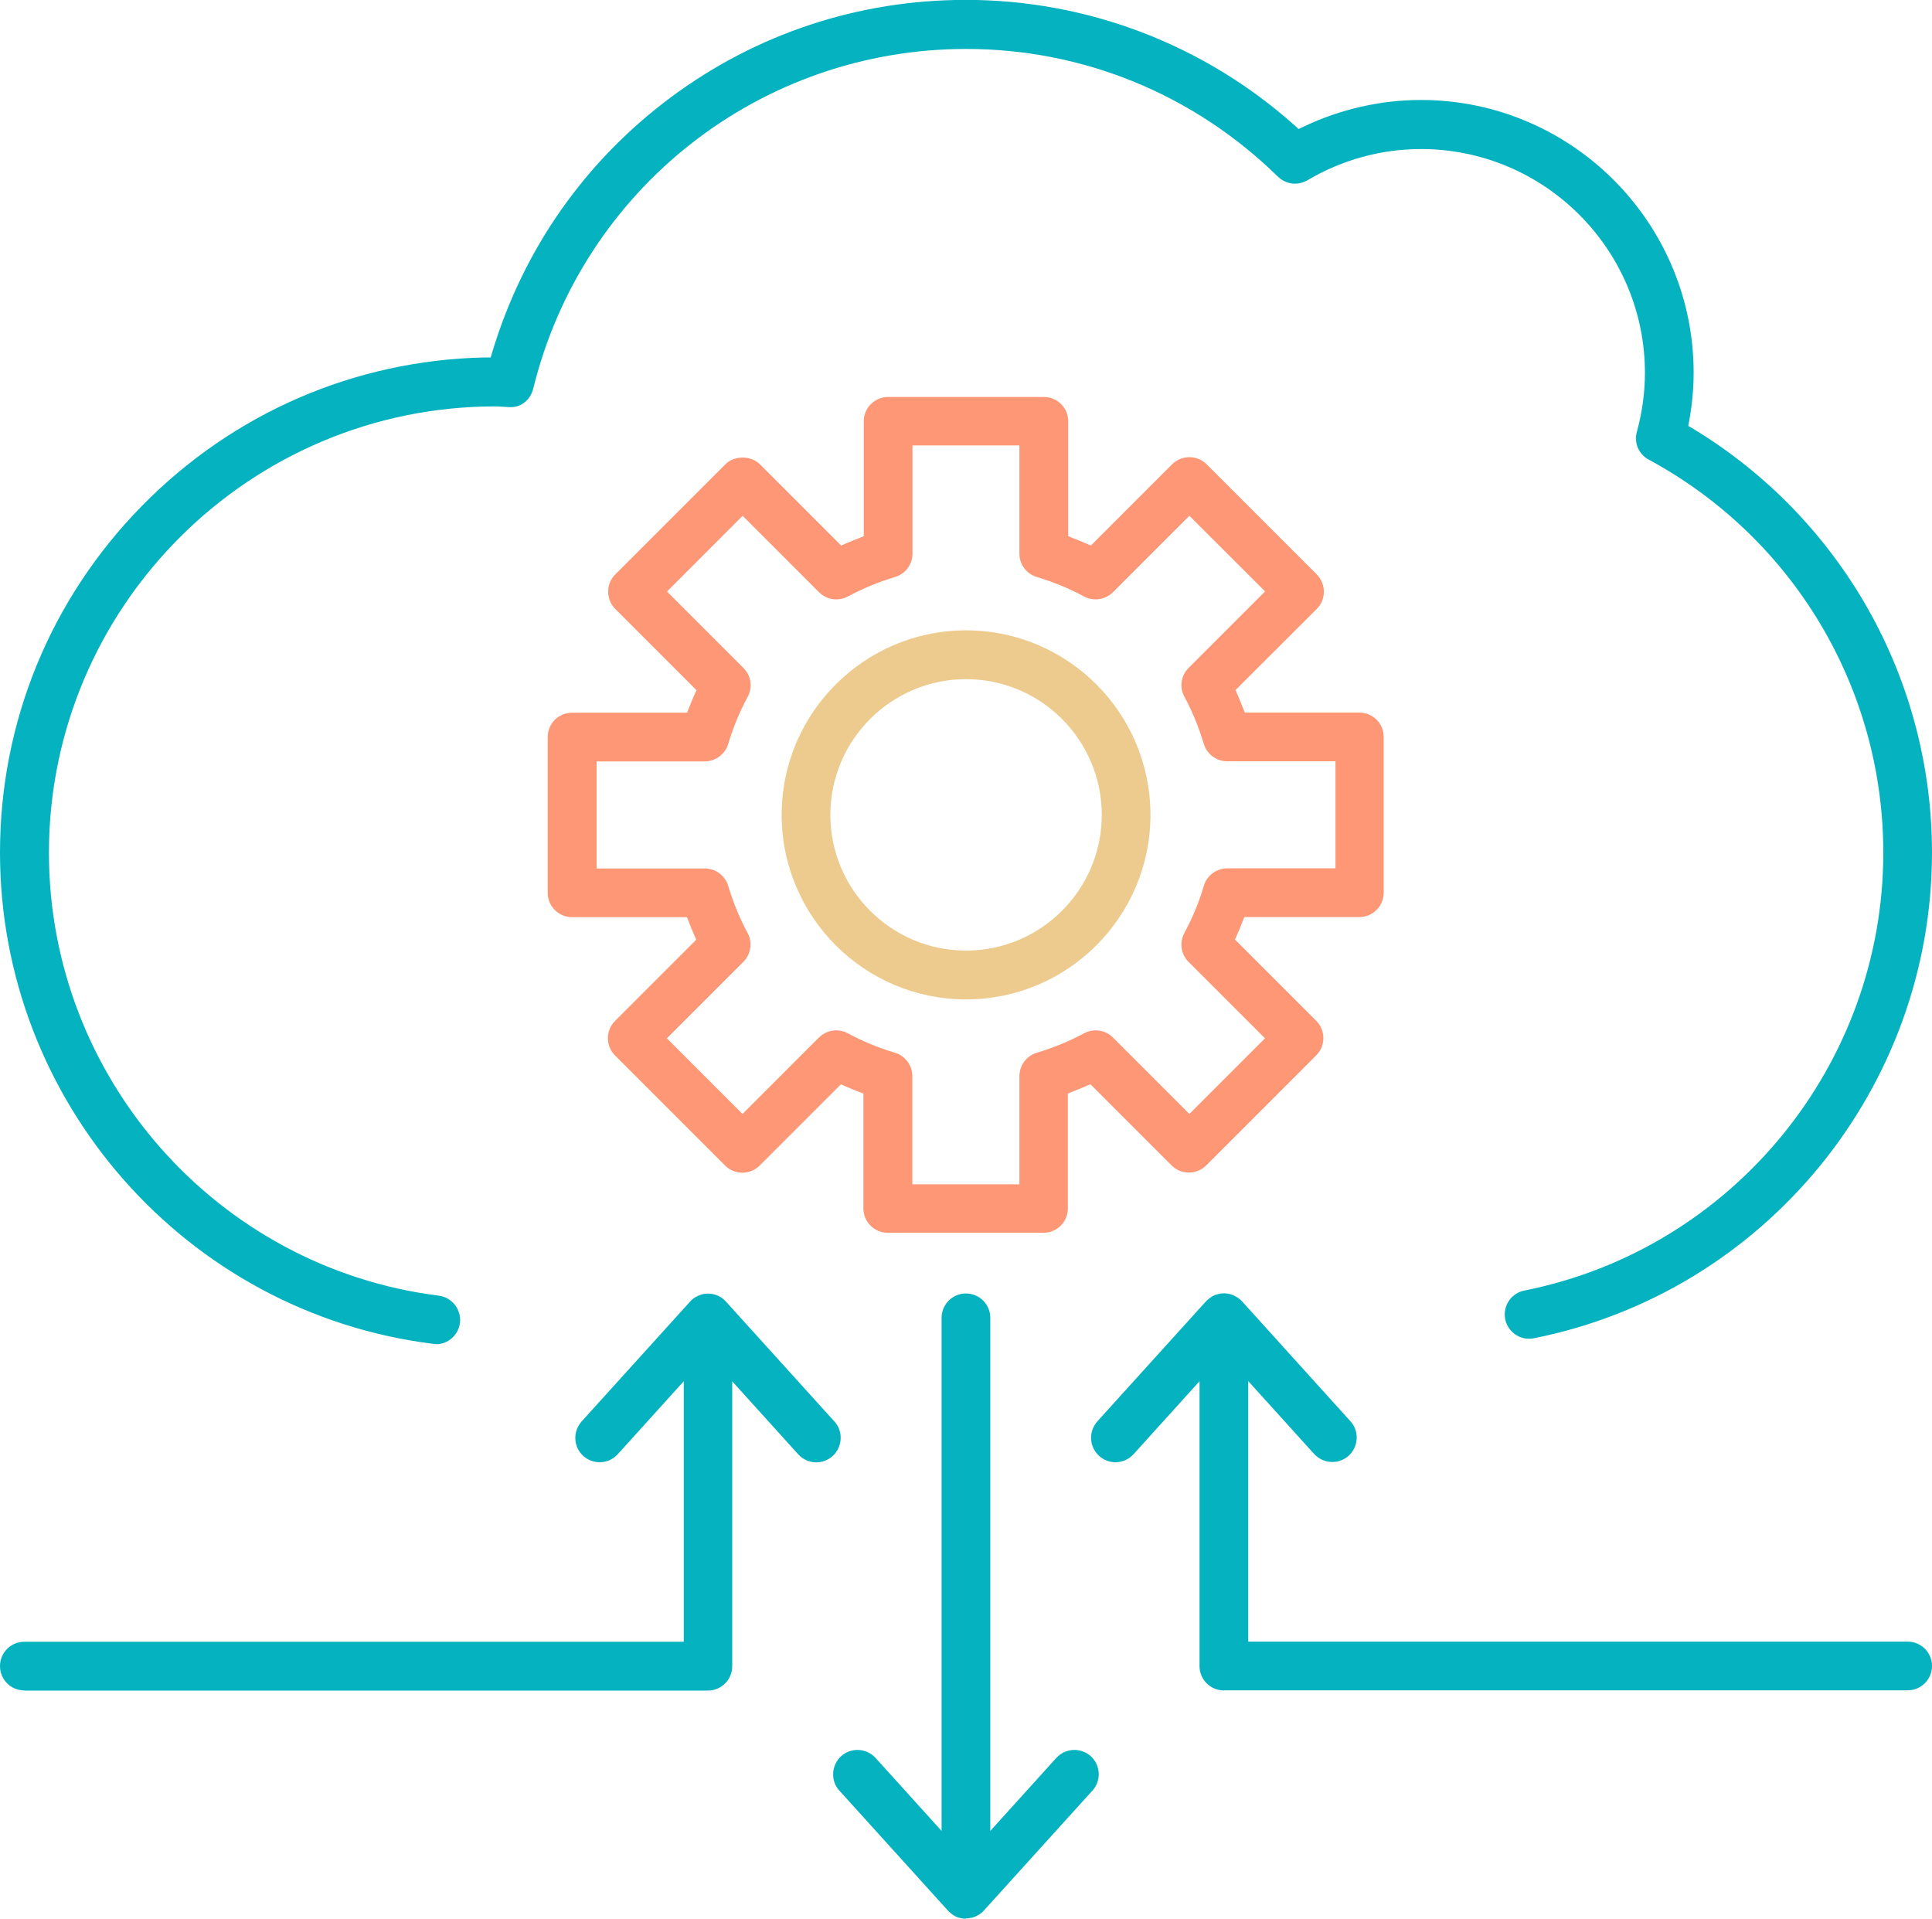
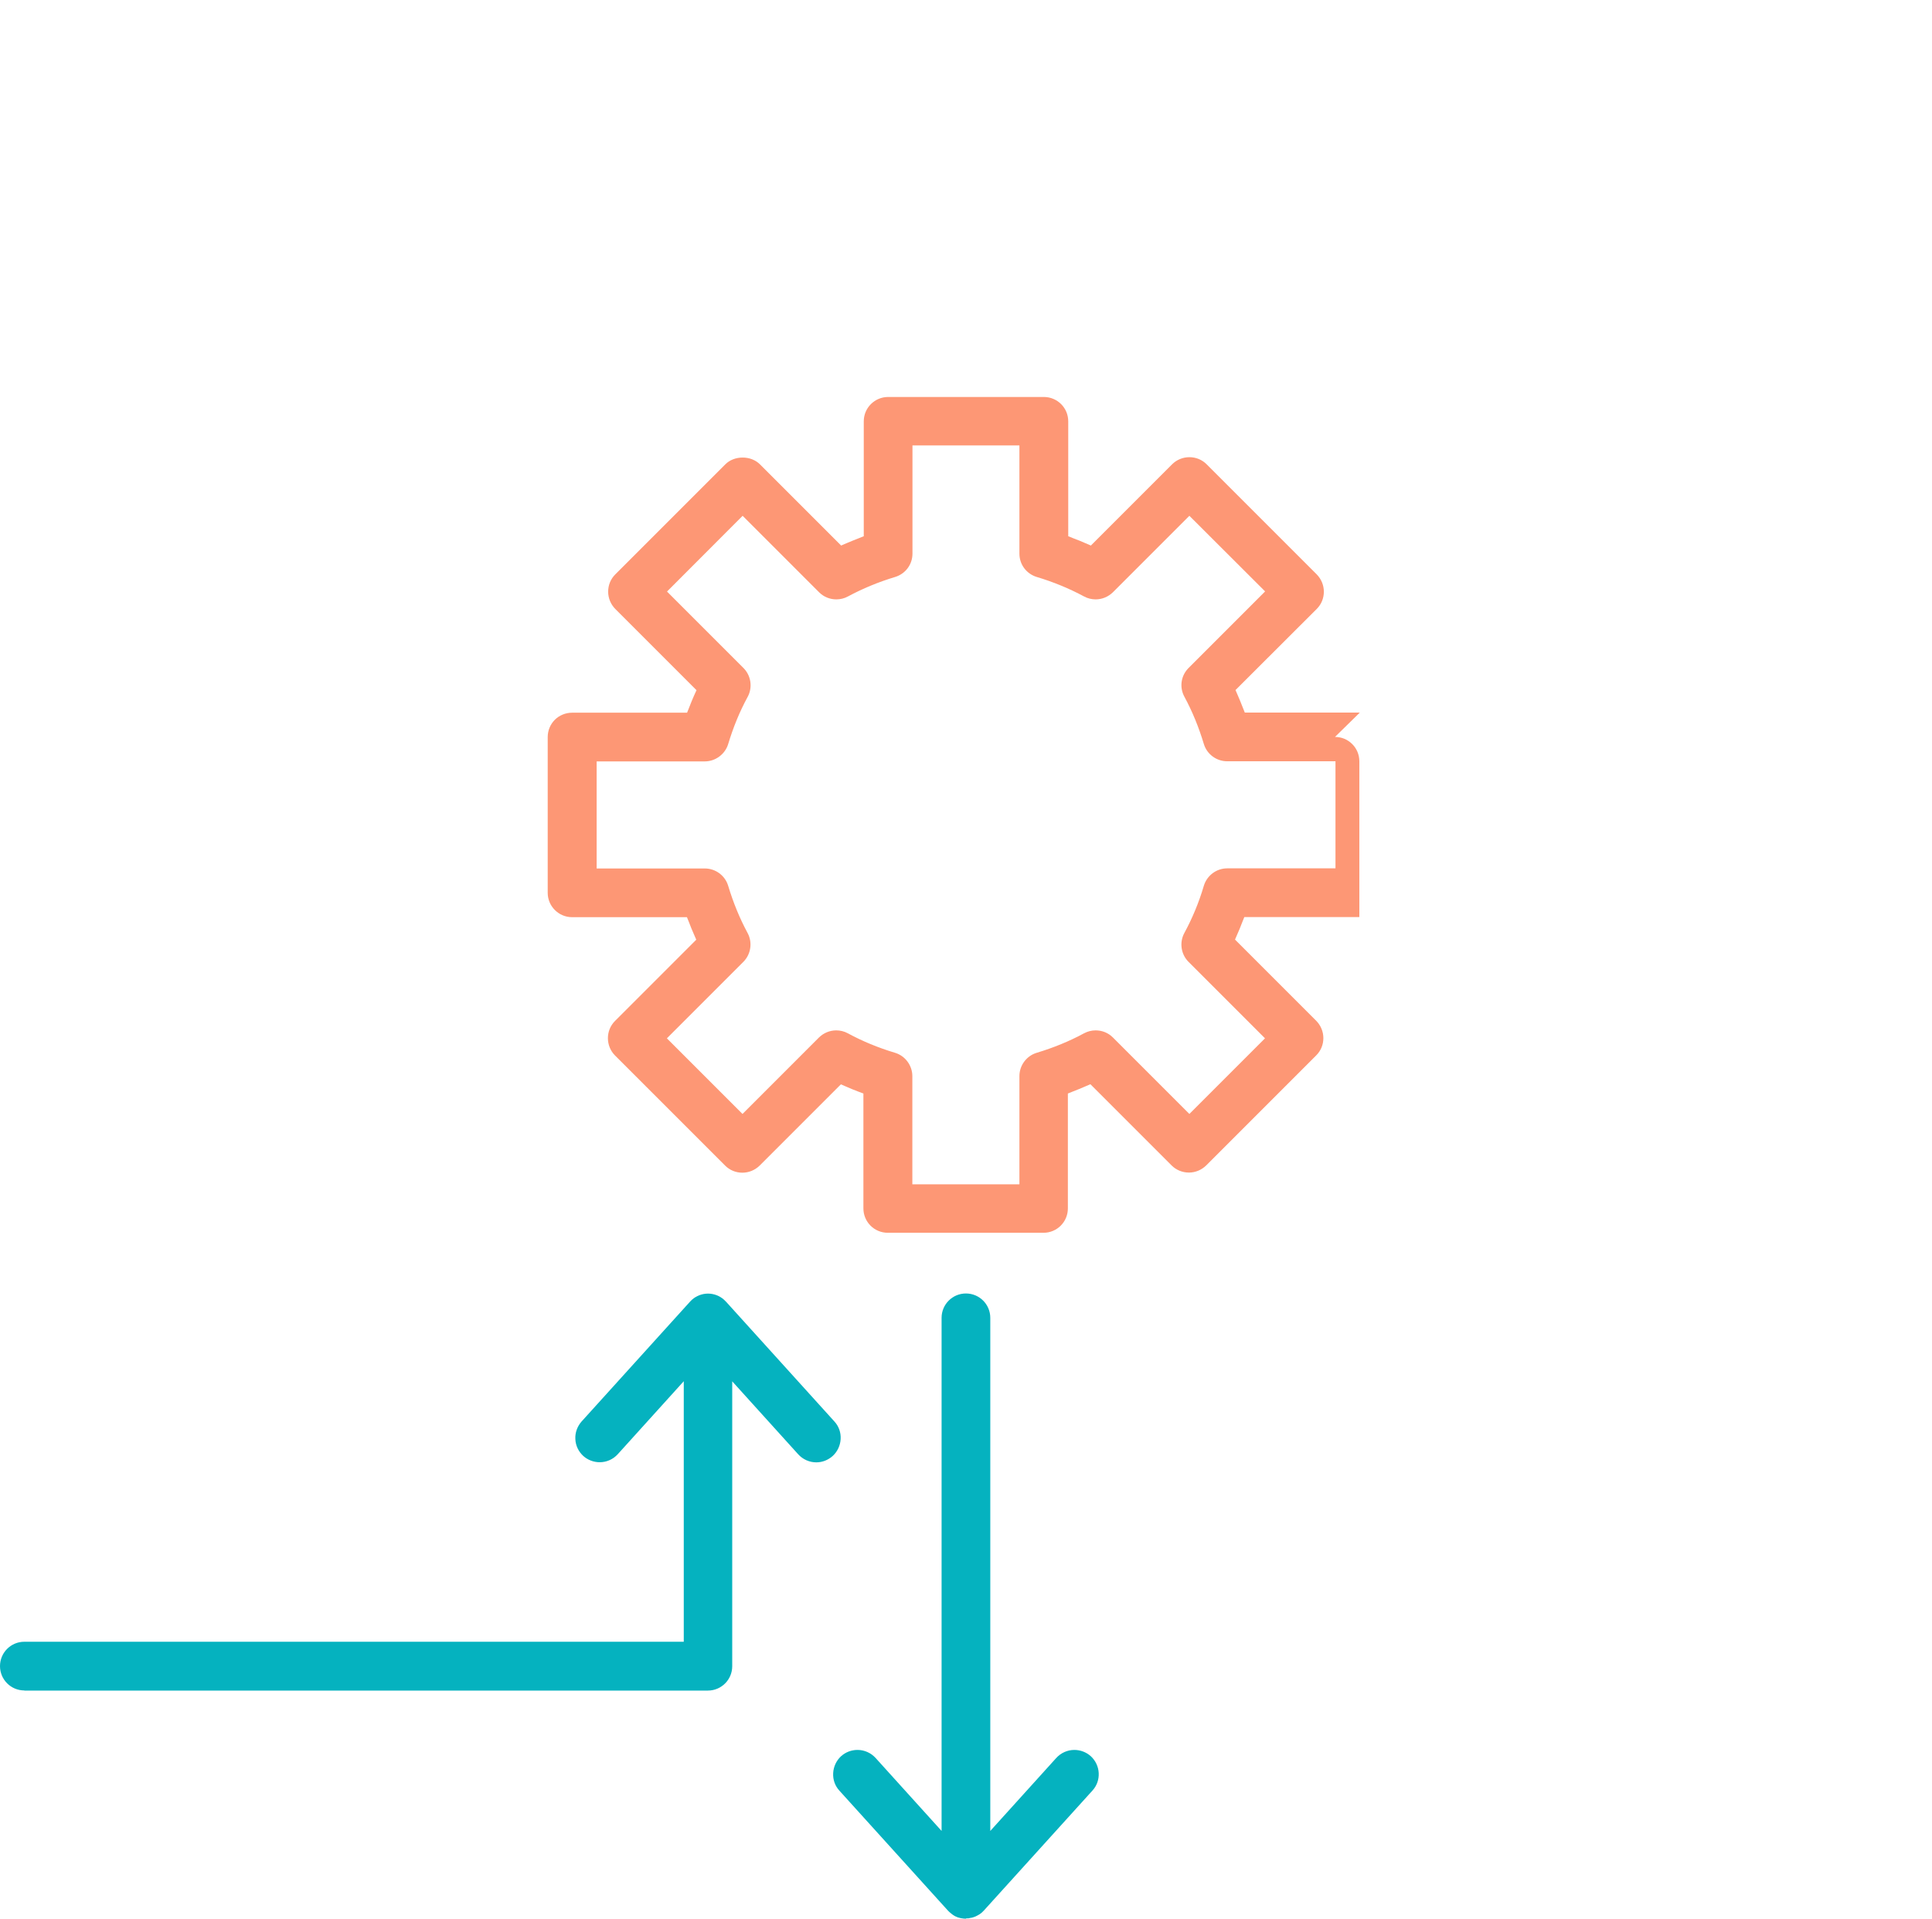
<svg xmlns="http://www.w3.org/2000/svg" id="Layer_2" viewBox="0 0 157.89 156.79">
  <defs>
    <style>
      .cls-1 {
        fill: #edcb8e;
      }

      .cls-2 {
        fill: #fd9775;
      }

      .cls-3 {
        fill: #05b2bf;
      }
    </style>
  </defs>
  <g id="icon">
-     <path class="cls-3" d="M35.6,109.83c-.08,0-.17,0-.25-.02C15.19,107.27,0,90.01,0,69.67c0-10.64,4.11-20.69,11.58-28.31,7.46-7.61,17.41-11.92,28.01-12.15h.51s.15-.5.15-.5c2.53-8.36,7.56-15.53,14.55-20.74,7.01-5.22,15.36-7.98,24.14-7.98,9.91,0,19.44,3.64,26.84,10.24l.35.31.43-.2c2.98-1.42,6.28-2.17,9.56-2.17,12.29,0,22.29,10,22.29,22.29,0,1.26-.12,2.56-.35,3.86l-.09.48.42.25c5.94,3.6,10.87,8.69,14.28,14.73,3.42,6.05,5.22,12.93,5.22,19.89,0,19.25-13.68,35.94-32.54,39.69-.13.03-.26.04-.39.04-.94,0-1.76-.67-1.95-1.6-.21-1.08.49-2.13,1.57-2.34,16.99-3.38,29.33-18.42,29.33-35.78,0-13.42-7.34-25.73-19.17-32.12-.82-.44-1.22-1.38-.97-2.27.44-1.61.66-3.23.66-4.81,0-10.09-8.21-18.3-18.3-18.3-3.25,0-6.46.88-9.28,2.55-.31.18-.66.28-1.01.28-.52,0-1.02-.2-1.4-.57-6.87-6.73-15.92-10.44-25.48-10.44-16.81,0-31.36,11.41-35.38,27.75-.22.9-.96,1.52-1.8,1.52-.05,0-.1,0-.16,0l-.69-.04c-.14-.01-.29-.02-.44-.02-20.12,0-36.49,16.37-36.49,36.48,0,18.34,13.7,33.9,31.86,36.19,1.09.14,1.86,1.14,1.73,2.23-.13.99-.97,1.74-1.97,1.74Z" />
-     <path class="cls-1" d="M78.95,51.51c-8.31,0-15.07,6.76-15.07,15.08s6.76,15.08,15.07,15.08,15.07-6.76,15.07-15.08-6.76-15.08-15.07-15.08ZM78.95,77.68c-6.12,0-11.09-4.98-11.09-11.09s4.97-11.09,11.09-11.09,11.09,4.98,11.09,11.09-4.97,11.09-11.09,11.09Z" />
-     <path class="cls-2" d="M111.13,58.23h-9.4l-.18-.45c-.12-.32-.26-.64-.39-.95l-.19-.44,6.64-6.63c.38-.38.58-.88.58-1.41s-.21-1.03-.58-1.41l-9-9c-.38-.38-.88-.58-1.41-.58s-1.04.21-1.41.58l-6.64,6.64-.44-.19c-.32-.14-.63-.27-.96-.39l-.45-.18v-9.39c0-1.1-.89-1.99-1.99-1.99h-12.73c-1.1,0-1.99.89-1.99,1.99v9.39l-.45.18c-.32.12-.64.26-.96.39l-.44.19-6.64-6.64c-.35-.35-.86-.55-1.41-.55s-1.06.2-1.41.55l-9,9c-.38.38-.58.88-.58,1.41s.21,1.03.58,1.41l6.64,6.64-.2.44c-.13.3-.26.61-.39.95l-.18.45h-9.4c-.52,0-1.04.21-1.41.58-.37.37-.58.88-.58,1.41v12.73c0,1.1.9,1.99,1.99,1.99h9.39l.18.45c.12.32.25.64.39.95l.19.44-6.64,6.64c-.38.38-.58.88-.58,1.41s.21,1.04.58,1.41l9,9c.38.38.88.58,1.41.58s1.03-.21,1.41-.58l6.64-6.64.44.19c.31.14.63.27.95.39l.45.17v9.39c0,1.1.89,1.99,1.99,1.99h12.73c1.1,0,1.99-.89,1.99-1.99v-9.39l.45-.18c.32-.12.64-.26.95-.39l.44-.19,6.64,6.64c.37.37.88.58,1.41.58s1.03-.21,1.41-.58l9-9c.38-.38.58-.88.58-1.41,0-.53-.21-1.03-.58-1.41l-6.64-6.64.19-.44c.14-.31.27-.63.39-.95l.18-.45h9.4c1.1,0,1.99-.89,1.99-1.99v-12.73c0-1.1-.89-1.99-1.99-1.99ZM109.14,70.96h-8.85c-.88,0-1.66.59-1.91,1.43-.4,1.36-.94,2.65-1.59,3.85-.42.77-.28,1.74.34,2.36l6.25,6.25-6.18,6.18-6.25-6.25c-.38-.38-.88-.58-1.41-.58-.33,0-.65.08-.95.24-1.2.65-2.5,1.18-3.86,1.59-.84.25-1.42,1.03-1.42,1.91v8.84h-8.75v-8.84c0-.87-.58-1.66-1.42-1.91-1.37-.41-2.67-.95-3.85-1.59-.29-.16-.62-.24-.95-.24-.53,0-1.03.21-1.41.58l-6.25,6.25-6.18-6.18,6.25-6.25c.62-.62.76-1.58.35-2.35-.65-1.2-1.18-2.5-1.59-3.86-.25-.84-1.03-1.42-1.91-1.42h-8.84v-8.75s8.84,0,8.84,0c.87,0,1.66-.59,1.91-1.42.41-1.36.94-2.66,1.59-3.85.42-.77.28-1.74-.34-2.36l-6.25-6.25,6.18-6.19,6.25,6.25c.38.38.88.58,1.41.58.33,0,.66-.08.95-.24,1.19-.64,2.49-1.18,3.85-1.59.85-.26,1.42-1.02,1.42-1.91v-8.84h8.74v8.84c0,.89.57,1.65,1.42,1.91,1.37.41,2.67.95,3.86,1.59.29.16.62.24.95.24.53,0,1.03-.21,1.41-.58l6.25-6.25,6.19,6.18-6.25,6.25c-.63.63-.77,1.57-.35,2.35.65,1.2,1.18,2.5,1.59,3.86.25.84,1.03,1.42,1.91,1.42h8.85v8.75Z" />
+     <path class="cls-2" d="M111.13,58.23h-9.4l-.18-.45c-.12-.32-.26-.64-.39-.95l-.19-.44,6.64-6.63c.38-.38.58-.88.58-1.41s-.21-1.03-.58-1.41l-9-9c-.38-.38-.88-.58-1.41-.58s-1.04.21-1.41.58l-6.64,6.64-.44-.19c-.32-.14-.63-.27-.96-.39l-.45-.18v-9.39c0-1.1-.89-1.99-1.99-1.99h-12.73c-1.1,0-1.99.89-1.99,1.99v9.39l-.45.18c-.32.12-.64.26-.96.39l-.44.19-6.64-6.64c-.35-.35-.86-.55-1.41-.55s-1.06.2-1.41.55l-9,9c-.38.38-.58.88-.58,1.41s.21,1.03.58,1.41l6.64,6.64-.2.44c-.13.3-.26.61-.39.95l-.18.45h-9.4c-.52,0-1.04.21-1.41.58-.37.37-.58.88-.58,1.41v12.73c0,1.1.9,1.99,1.99,1.99h9.39l.18.45c.12.32.25.64.39.95l.19.44-6.64,6.64c-.38.38-.58.88-.58,1.41s.21,1.04.58,1.41l9,9c.38.38.88.58,1.41.58s1.03-.21,1.41-.58l6.64-6.64.44.19c.31.14.63.27.95.39l.45.17v9.39c0,1.1.89,1.99,1.99,1.99h12.73c1.1,0,1.99-.89,1.99-1.99v-9.39l.45-.18c.32-.12.64-.26.95-.39l.44-.19,6.64,6.64c.37.37.88.58,1.41.58s1.03-.21,1.41-.58l9-9c.38-.38.58-.88.58-1.41,0-.53-.21-1.03-.58-1.41l-6.64-6.64.19-.44c.14-.31.27-.63.39-.95l.18-.45h9.4v-12.73c0-1.1-.89-1.99-1.99-1.99ZM109.14,70.96h-8.85c-.88,0-1.66.59-1.91,1.43-.4,1.36-.94,2.65-1.59,3.85-.42.77-.28,1.74.34,2.36l6.25,6.25-6.18,6.18-6.25-6.25c-.38-.38-.88-.58-1.41-.58-.33,0-.65.08-.95.24-1.2.65-2.5,1.18-3.86,1.59-.84.25-1.42,1.03-1.42,1.91v8.84h-8.75v-8.84c0-.87-.58-1.66-1.42-1.91-1.37-.41-2.67-.95-3.85-1.59-.29-.16-.62-.24-.95-.24-.53,0-1.03.21-1.41.58l-6.25,6.25-6.18-6.18,6.25-6.25c.62-.62.76-1.58.35-2.35-.65-1.2-1.18-2.5-1.59-3.86-.25-.84-1.03-1.42-1.91-1.42h-8.84v-8.75s8.84,0,8.84,0c.87,0,1.66-.59,1.91-1.42.41-1.36.94-2.66,1.59-3.85.42-.77.28-1.74-.34-2.36l-6.25-6.25,6.18-6.19,6.25,6.25c.38.38.88.58,1.41.58.33,0,.66-.08.95-.24,1.19-.64,2.49-1.18,3.85-1.59.85-.26,1.42-1.02,1.42-1.91v-8.84h8.74v8.84c0,.89.57,1.65,1.42,1.91,1.37.41,2.67.95,3.86,1.59.29.16.62.24.95.24.53,0,1.03-.21,1.41-.58l6.25-6.25,6.19,6.18-6.25,6.25c-.63.63-.77,1.57-.35,2.35.65,1.2,1.18,2.5,1.59,3.86.25.84,1.03,1.42,1.91,1.42h8.85v8.75Z" />
    <path class="cls-3" d="M78.95,156.79c-.07,0-.14,0-.21-.01-.08-.01-.14-.02-.21-.03-.08-.02-.14-.03-.19-.05h-.03c-.06-.03-.11-.05-.16-.07l-.05-.02s-.09-.04-.13-.07l-.06-.04s-.07-.04-.1-.07l-.05-.04c-.05-.04-.08-.06-.11-.09-.02-.02-.04-.04-.07-.06-.02-.02-.12-.12-.12-.12l-8.86-9.79c-.36-.39-.54-.9-.51-1.44.03-.53.26-1.02.65-1.38.37-.33.84-.51,1.34-.51.56,0,1.1.24,1.48.66l5.39,5.96v-41.93c0-1.1.89-1.99,1.99-1.99s1.99.89,1.99,1.99v41.93l5.39-5.96c.38-.42.92-.66,1.48-.66.49,0,.97.18,1.34.51.81.74.88,2,.14,2.81l-8.87,9.8-.02.02s-.06.06-.09.09c-.02.02-.04.04-.06.06-.03.03-.06.05-.09.07l-.08.06s-.06.04-.1.06l-.07.04s-.08.04-.12.06l-.06.03s-.09.04-.14.05l-.05.02s-.1.03-.15.04h-.05s-.1.03-.16.04h-.04s-.12.01-.19.01Z" />
    <path class="cls-3" d="M1.99,138.14c-1.1,0-1.99-.89-1.99-1.99s.89-1.99,1.99-1.99h53.89v-21.29l-5.39,5.96c-.38.42-.91.66-1.48.66-.49,0-.97-.18-1.34-.51-.39-.36-.63-.85-.65-1.38-.03-.53.16-1.04.51-1.44l8.86-9.79.02-.02s.08-.08.11-.11l.03-.03c.36-.32.83-.5,1.31-.5s.96.18,1.32.51c.05.05.09.09.13.13l.04.04,8.84,9.77c.36.39.54.9.51,1.44-.03.53-.26,1.02-.65,1.38-.37.33-.84.52-1.34.52-.56,0-1.1-.24-1.48-.66l-5.39-5.96v23.28c0,1.1-.89,1.99-1.99,1.99H1.99Z" />
-     <path class="cls-3" d="M100.02,138.14c-1.1,0-1.99-.89-1.99-1.99v-23.28l-5.39,5.96c-.38.42-.92.66-1.48.66-.49,0-.97-.18-1.34-.52-.39-.36-.63-.85-.65-1.38-.03-.53.16-1.04.51-1.44l8.86-9.79h.01c.04-.06.08-.09.11-.12l.06-.05s.06-.05.1-.08l.07-.05s.06-.04.1-.07l.06-.04s.08-.04.13-.07l.05-.03s.09-.03.14-.05h.04s.11-.05.16-.06h.05s.1-.03.16-.04h.05s.12-.01.19-.01.14,0,.21.01c.08.01.15.02.21.03.08.02.14.03.19.05l.04.02s.1.03.15.06l.05.03s.08.04.12.06l.04.02c.07.04.1.06.13.08l.04.03c.06.05.09.07.12.09.02.02.05.04.07.06.03.03.05.05.08.08l.04.04,8.85,9.79c.36.39.54.9.51,1.44s-.26,1.02-.65,1.38c-.37.33-.84.51-1.34.51-.56,0-1.1-.24-1.48-.65l-5.39-5.96v21.29h53.89c1.1,0,1.99.89,1.99,1.99s-.89,1.99-1.99,1.99h-55.88Z" />
  </g>
</svg>